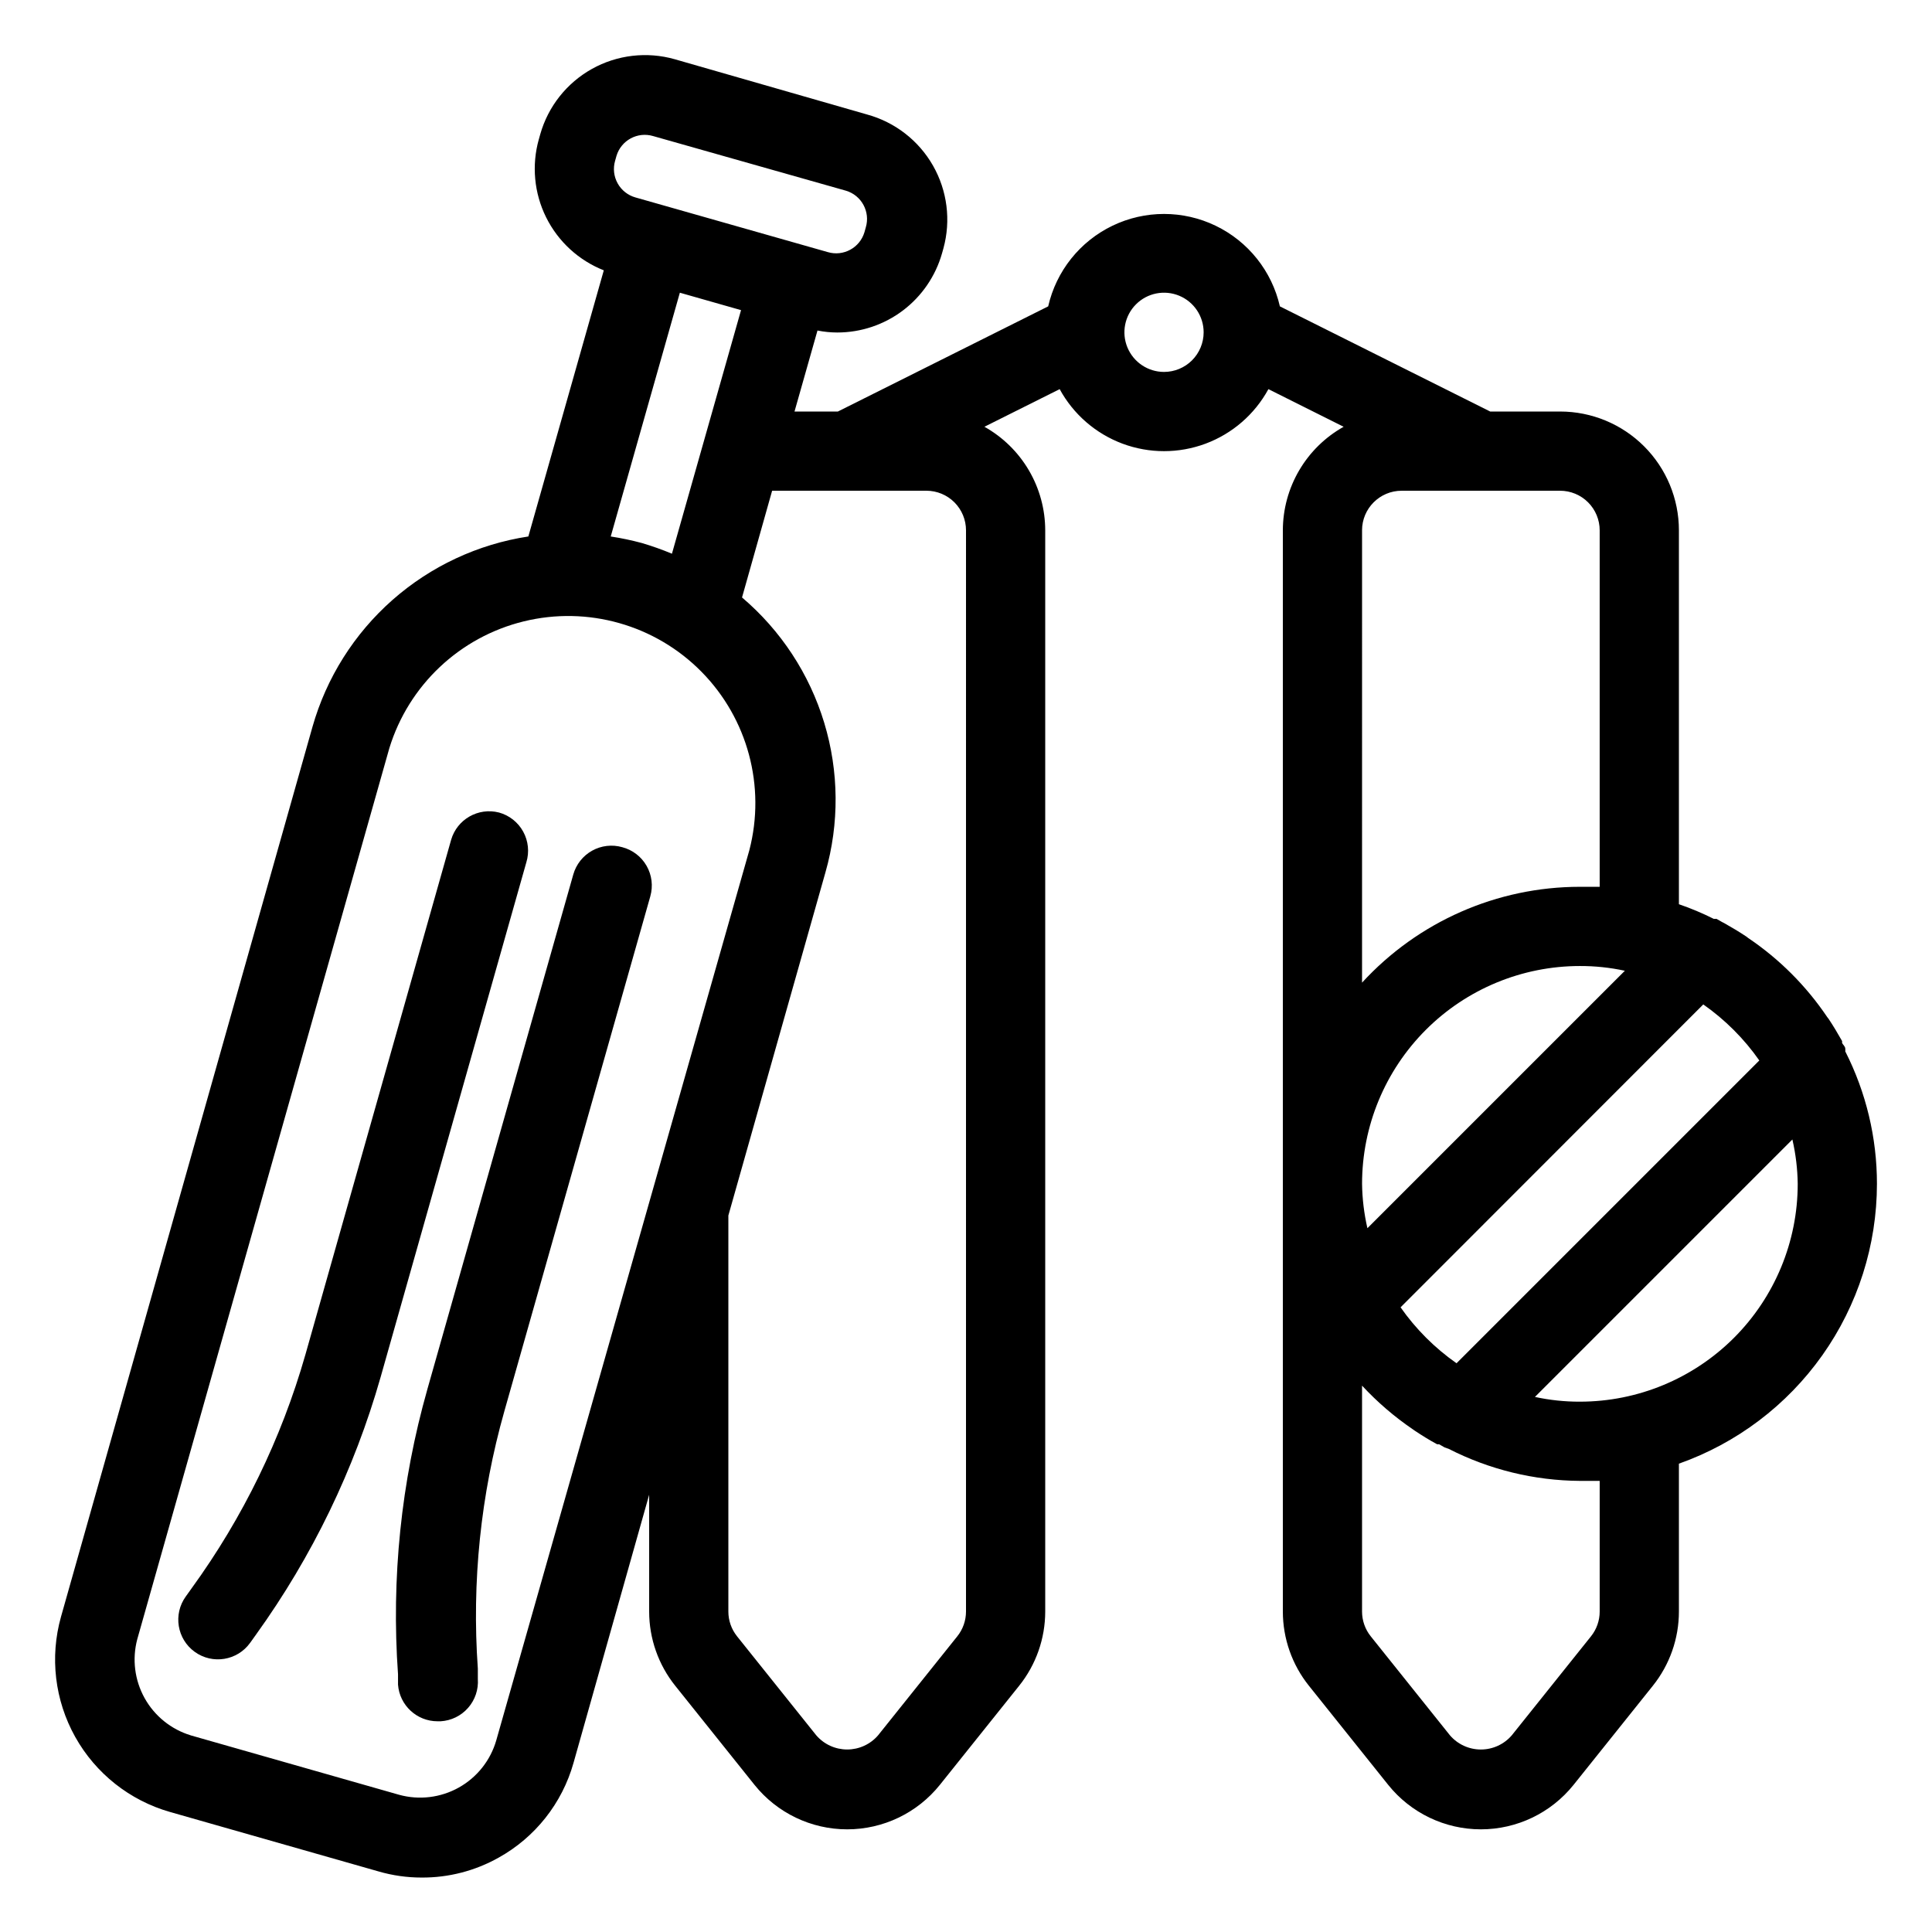
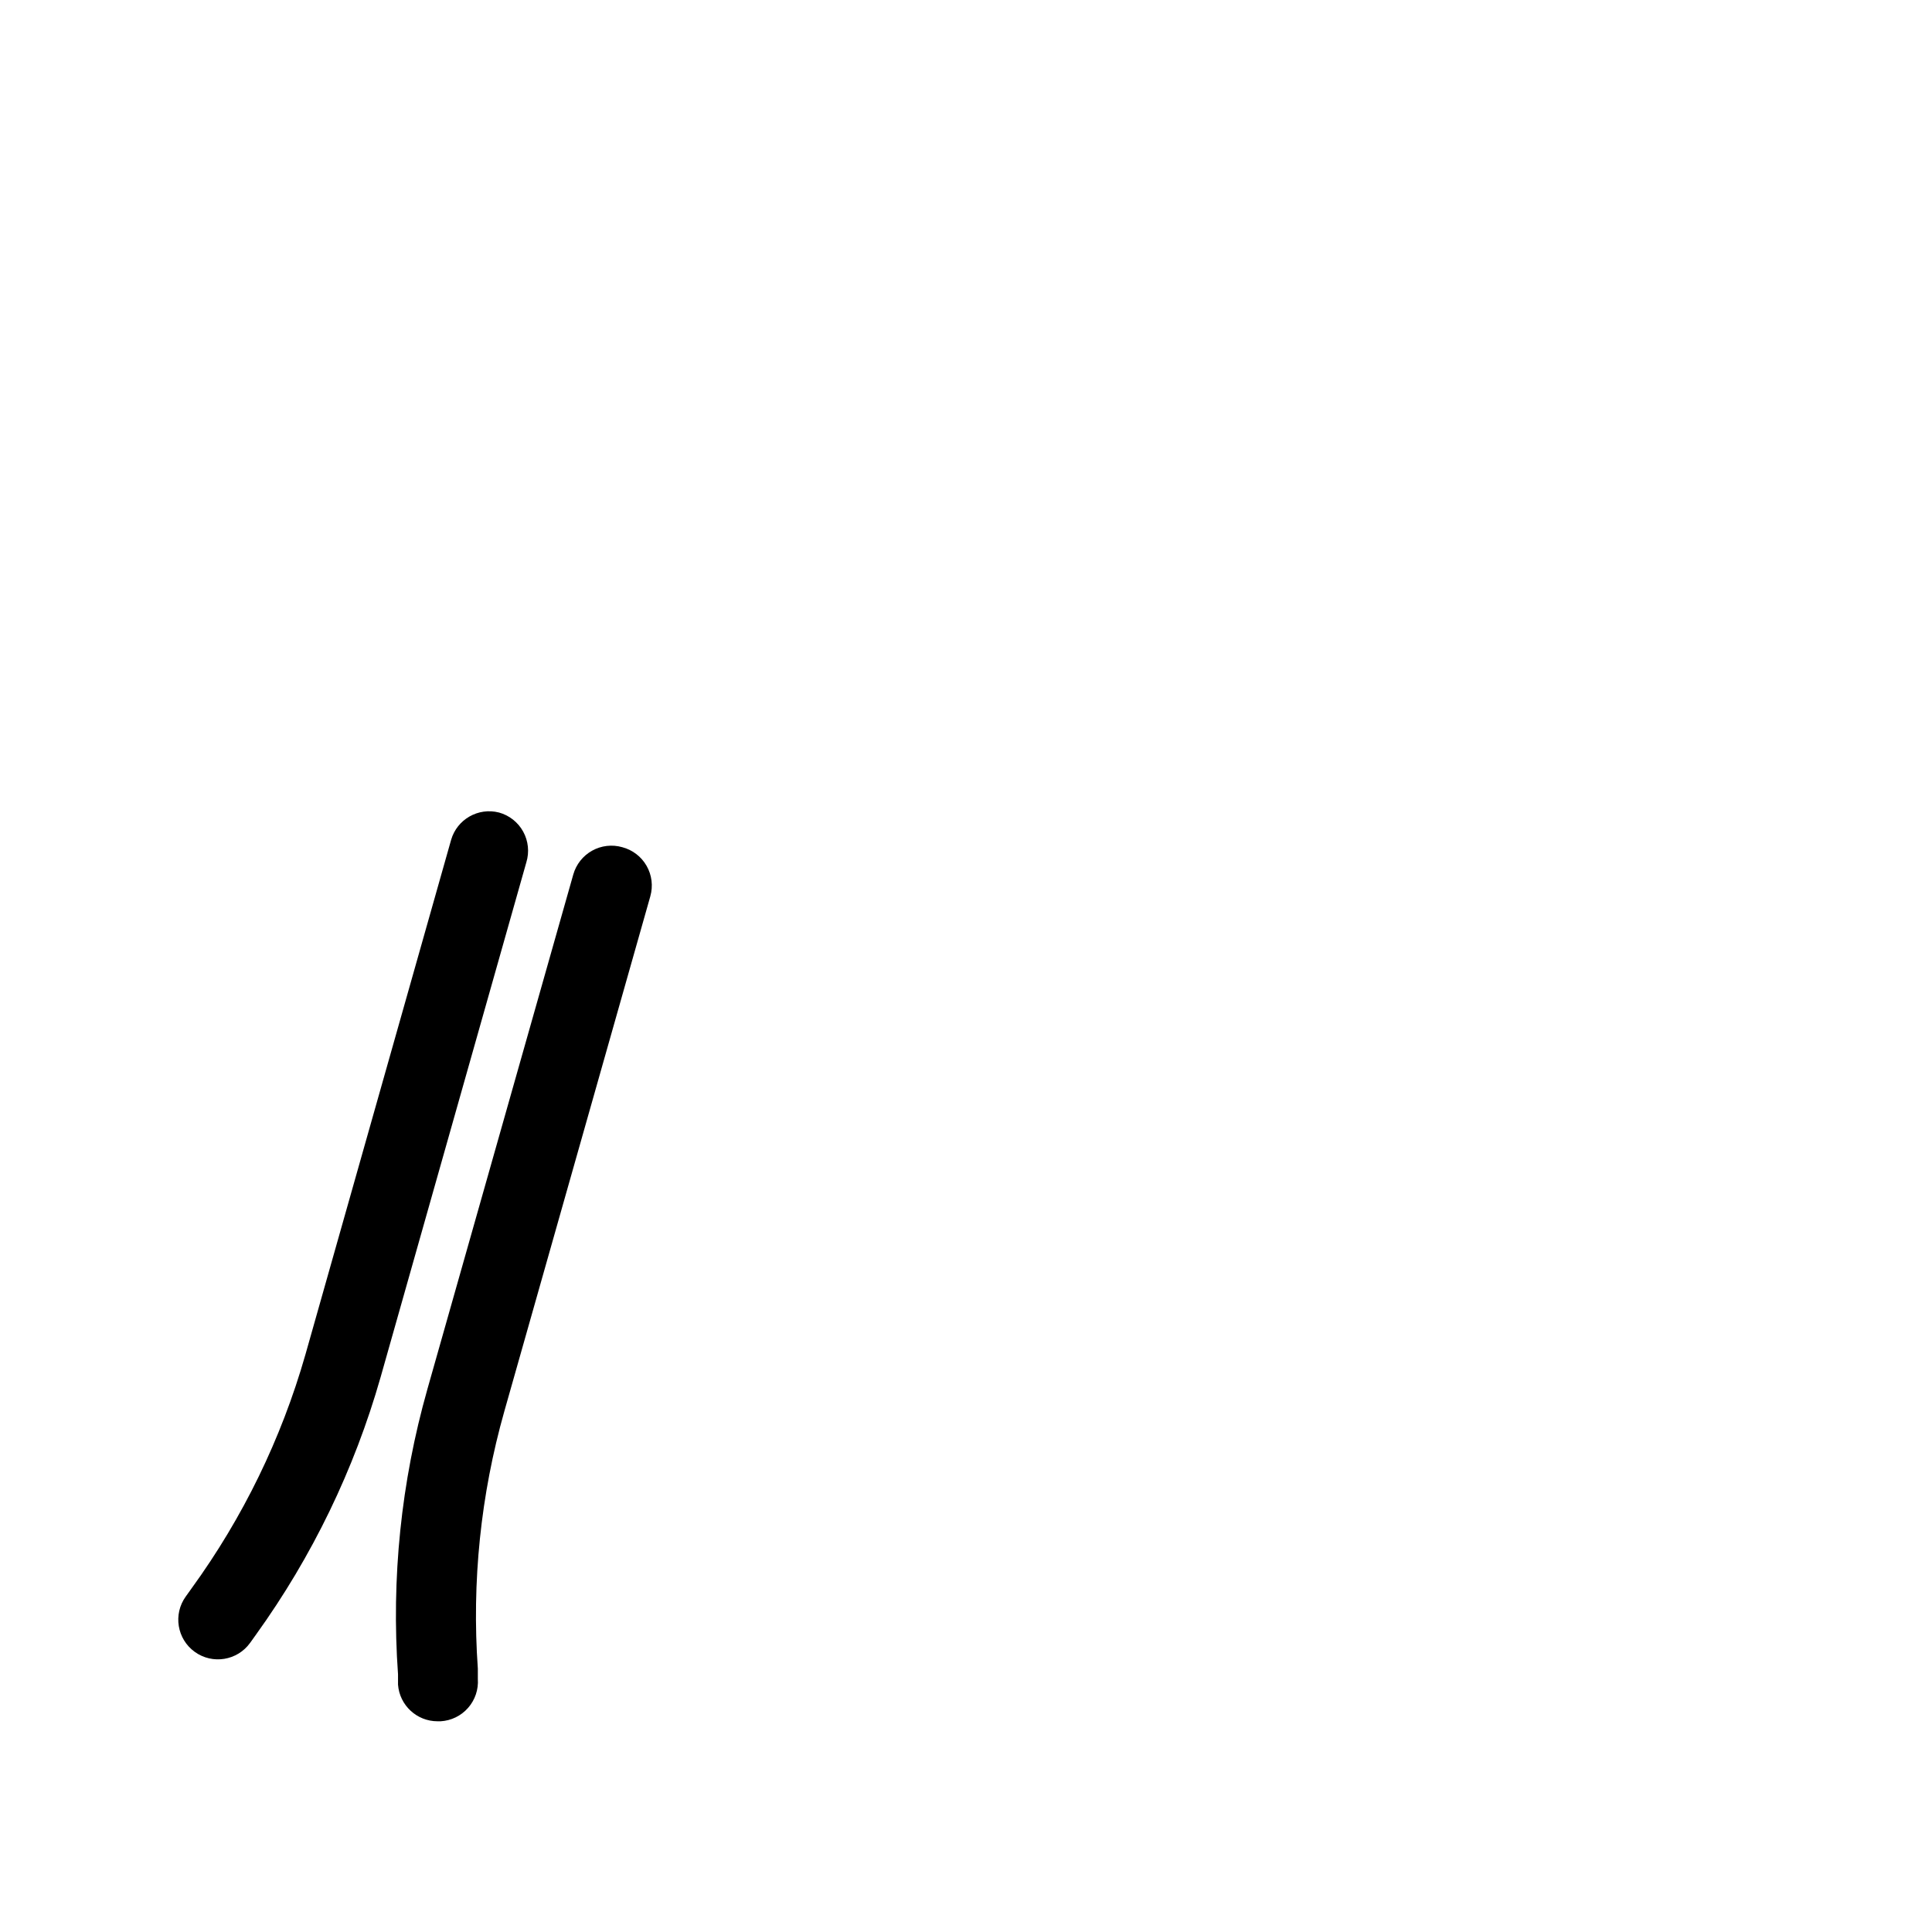
<svg xmlns="http://www.w3.org/2000/svg" fill="#000000" width="800px" height="800px" version="1.1" viewBox="144 144 512 512">
  <g>
    <path d="m276.25 359.33c-5.496-1.418-11.121 1.789-12.699 7.242l-38.625 136.45v-0.004c-6.352 22.227-16.547 43.168-30.125 61.875l-1.574 2.203c-3.391 4.711-2.32 11.277 2.387 14.668 4.711 3.394 11.277 2.324 14.668-2.387l1.574-2.203c14.867-20.66 26.039-43.746 33.012-68.223l38.625-136.45c0.824-2.707 0.52-5.633-0.844-8.113-1.363-2.481-3.672-4.305-6.398-5.059z" />
    <path d="m308.89 368.51c-2.68-0.762-5.551-0.426-7.984 0.934-2.43 1.359-4.223 3.629-4.981 6.309l-38.68 136.45 0.004-0.004c-6.953 24.535-9.582 50.086-7.769 75.52v2.731c0.414 5.488 4.996 9.723 10.496 9.707h0.789c2.805-0.16 5.426-1.438 7.281-3.551 1.855-2.109 2.785-4.875 2.586-7.68v-2.731 0.004c-1.629-22.977 0.75-46.062 7.031-68.227l38.68-136.45-0.004 0.004c0.77-2.719 0.414-5.625-0.988-8.074-1.402-2.449-3.731-4.231-6.461-4.941z" />
-     <path d="m641.41 457.73c0.004-12.199-2.871-24.23-8.395-35.109 0.027-0.242 0.027-0.492 0-0.734 0-0.523-0.578-0.996-0.84-1.469v-0.523c-1.156-2.047-2.309-3.988-3.57-5.879l-0.367-0.473c-5.582-8.285-12.707-15.414-20.992-20.992l-0.473-0.367c-1.891-1.258-3.832-2.414-5.879-3.57l-0.523-0.262-1.469-0.84h-0.734c-2.988-1.504-6.074-2.801-9.238-3.883v-99.082c0-8.352-3.316-16.359-9.223-22.266-5.902-5.906-13.914-9.223-22.266-9.223h-18.523l-55.734-27.867c-2.129-9.348-8.402-17.211-17.035-21.371-8.637-4.16-18.695-4.16-27.332 0-8.633 4.16-14.906 12.023-17.035 21.371l-55.734 27.867h-11.492l6.086-21.465c1.73 0.344 3.488 0.52 5.25 0.523 6.281 0 12.391-2.051 17.402-5.84 5.008-3.789 8.645-9.109 10.359-15.152l0.367-1.312c2.023-7.391 1.027-15.281-2.773-21.938-3.801-6.652-10.09-11.523-17.484-13.539l-50.957-14.641c-7.363-2.086-15.254-1.16-21.934 2.566-6.684 3.731-11.613 9.961-13.699 17.324l-0.367 1.312h-0.004c-1.941 6.894-1.258 14.266 1.922 20.684s8.629 11.426 15.293 14.059l-19.996 70.531c-13.363 2.039-25.863 7.879-36.004 16.82-10.141 8.941-17.5 20.609-21.199 33.613l-66.648 235.85c-3.008 10.695-1.652 22.148 3.766 31.848 5.422 9.699 14.465 16.855 25.152 19.898l55.211 15.742h-0.004c3.719 1.082 7.57 1.633 11.441 1.629 7.129 0.043 14.145-1.766 20.363-5.25 9.719-5.387 16.883-14.438 19.891-25.137l20.047-71.059v30.965-0.004c0.004 7.16 2.449 14.102 6.926 19.684l20.992 26.238c5.977 7.449 15.012 11.785 24.562 11.785s18.582-4.336 24.559-11.785l20.992-26.238c4.481-5.582 6.922-12.523 6.93-19.684v-286.54c-0.008-5.594-1.504-11.086-4.336-15.91-2.832-4.824-6.894-8.805-11.777-11.539l19.941-9.973v0.004c3.629 6.66 9.535 11.789 16.641 14.445 7.106 2.652 14.93 2.652 22.035 0 7.106-2.656 13.016-7.785 16.641-14.445l19.941 9.973v-0.004c-4.883 2.734-8.945 6.715-11.777 11.539-2.832 4.824-4.328 10.316-4.336 15.91v286.54c0.008 7.16 2.449 14.102 6.93 19.684l20.992 26.238c5.977 7.449 15.012 11.785 24.559 11.785 9.551 0 18.586-4.336 24.562-11.785l20.992-26.238c4.477-5.582 6.922-12.523 6.926-19.684v-39.199c15.34-5.426 28.621-15.465 38.02-28.746 9.395-13.277 14.449-29.141 14.461-45.41zm-66.805-56.469-68.223 68.223h-0.004c-0.887-3.856-1.363-7.797-1.418-11.754 0-15.309 6.082-29.992 16.91-40.82 10.824-10.824 25.508-16.906 40.82-16.906 4.004-0.012 8 0.41 11.914 1.258zm-59.461 89.215 80.242-80.293c5.777 4.047 10.805 9.074 14.852 14.852l-80.242 80.242c-5.777-4.047-10.805-9.074-14.852-14.852zm-201.05-202.57c-2.715-0.73-5.465-1.309-8.242-1.734l18.316-64.602 16.215 4.617-18.312 64.551c-2.609-1.086-5.269-2.031-7.977-2.832zm-7.086-101.29 0.367-1.312c1.238-4.121 5.578-6.469 9.707-5.246l51.117 14.484c4.125 1.238 6.473 5.578 5.25 9.707l-0.367 1.312c-1.242 4.125-5.582 6.473-9.711 5.25l-50.957-14.484c-2.012-0.562-3.715-1.906-4.727-3.727-1.016-1.824-1.262-3.981-0.68-5.984zm-31.488 418.58c-1.527 5.316-5.094 9.812-9.918 12.516-4.824 2.699-10.52 3.391-15.852 1.918l-55.211-15.742 0.004-0.004c-5.195-1.582-9.578-5.121-12.219-9.867-2.641-4.746-3.344-10.332-1.953-15.586l66.809-236.16c5.129-16.688 18.652-29.445 35.609-33.598 16.957-4.152 34.844 0.914 47.105 13.344 12.258 12.426 17.078 30.387 12.695 47.281zm124.48-34.113c-0.004 2.387-0.816 4.699-2.312 6.562l-20.992 26.238h0.004c-2.055 2.383-5.043 3.75-8.188 3.75s-6.133-1.367-8.188-3.75l-20.992-26.238c-1.492-1.863-2.309-4.176-2.309-6.562v-104.96l25.715-90.895c3.715-12.988 3.606-26.77-0.316-39.699-3.918-12.93-11.48-24.453-21.777-33.195l7.977-28.285h40.883c2.781 0 5.453 1.105 7.422 3.074s3.074 4.637 3.074 7.422zm52.48-328.52c-4.246 0-8.074-2.559-9.699-6.481s-0.727-8.438 2.277-11.438c3-3.004 7.516-3.898 11.438-2.277 3.922 1.625 6.481 5.453 6.481 9.699 0 2.785-1.109 5.453-3.074 7.422-1.969 1.969-4.641 3.074-7.422 3.074zm52.48 41.984h-0.004c0-5.797 4.699-10.496 10.496-10.496h41.984c2.785 0 5.453 1.105 7.422 3.074s3.074 4.637 3.074 7.422v94.465h-5.246c-21.953 0.004-42.895 9.219-57.73 25.398zm62.973 286.54c0 2.387-0.816 4.699-2.309 6.562l-20.992 26.238c-2.051 2.383-5.043 3.75-8.188 3.75-3.144 0-6.133-1.367-8.184-3.75l-20.992-26.238c-1.496-1.863-2.309-4.176-2.312-6.562v-59.879c4.047 4.363 8.57 8.254 13.488 11.598l0.523 0.367c1.891 1.258 3.832 2.465 5.879 3.57h0.523l1.469 0.84 1.051 0.367h0.004c10.773 5.508 22.691 8.422 34.793 8.5h5.246zm-5.246-55.629c-4.004 0.012-8-0.41-11.914-1.258l68.223-68.223h0.004c0.887 3.856 1.363 7.797 1.414 11.754 0 15.312-6.082 29.992-16.906 40.82-10.828 10.824-25.512 16.906-40.82 16.906z" />
  </g>
</svg>